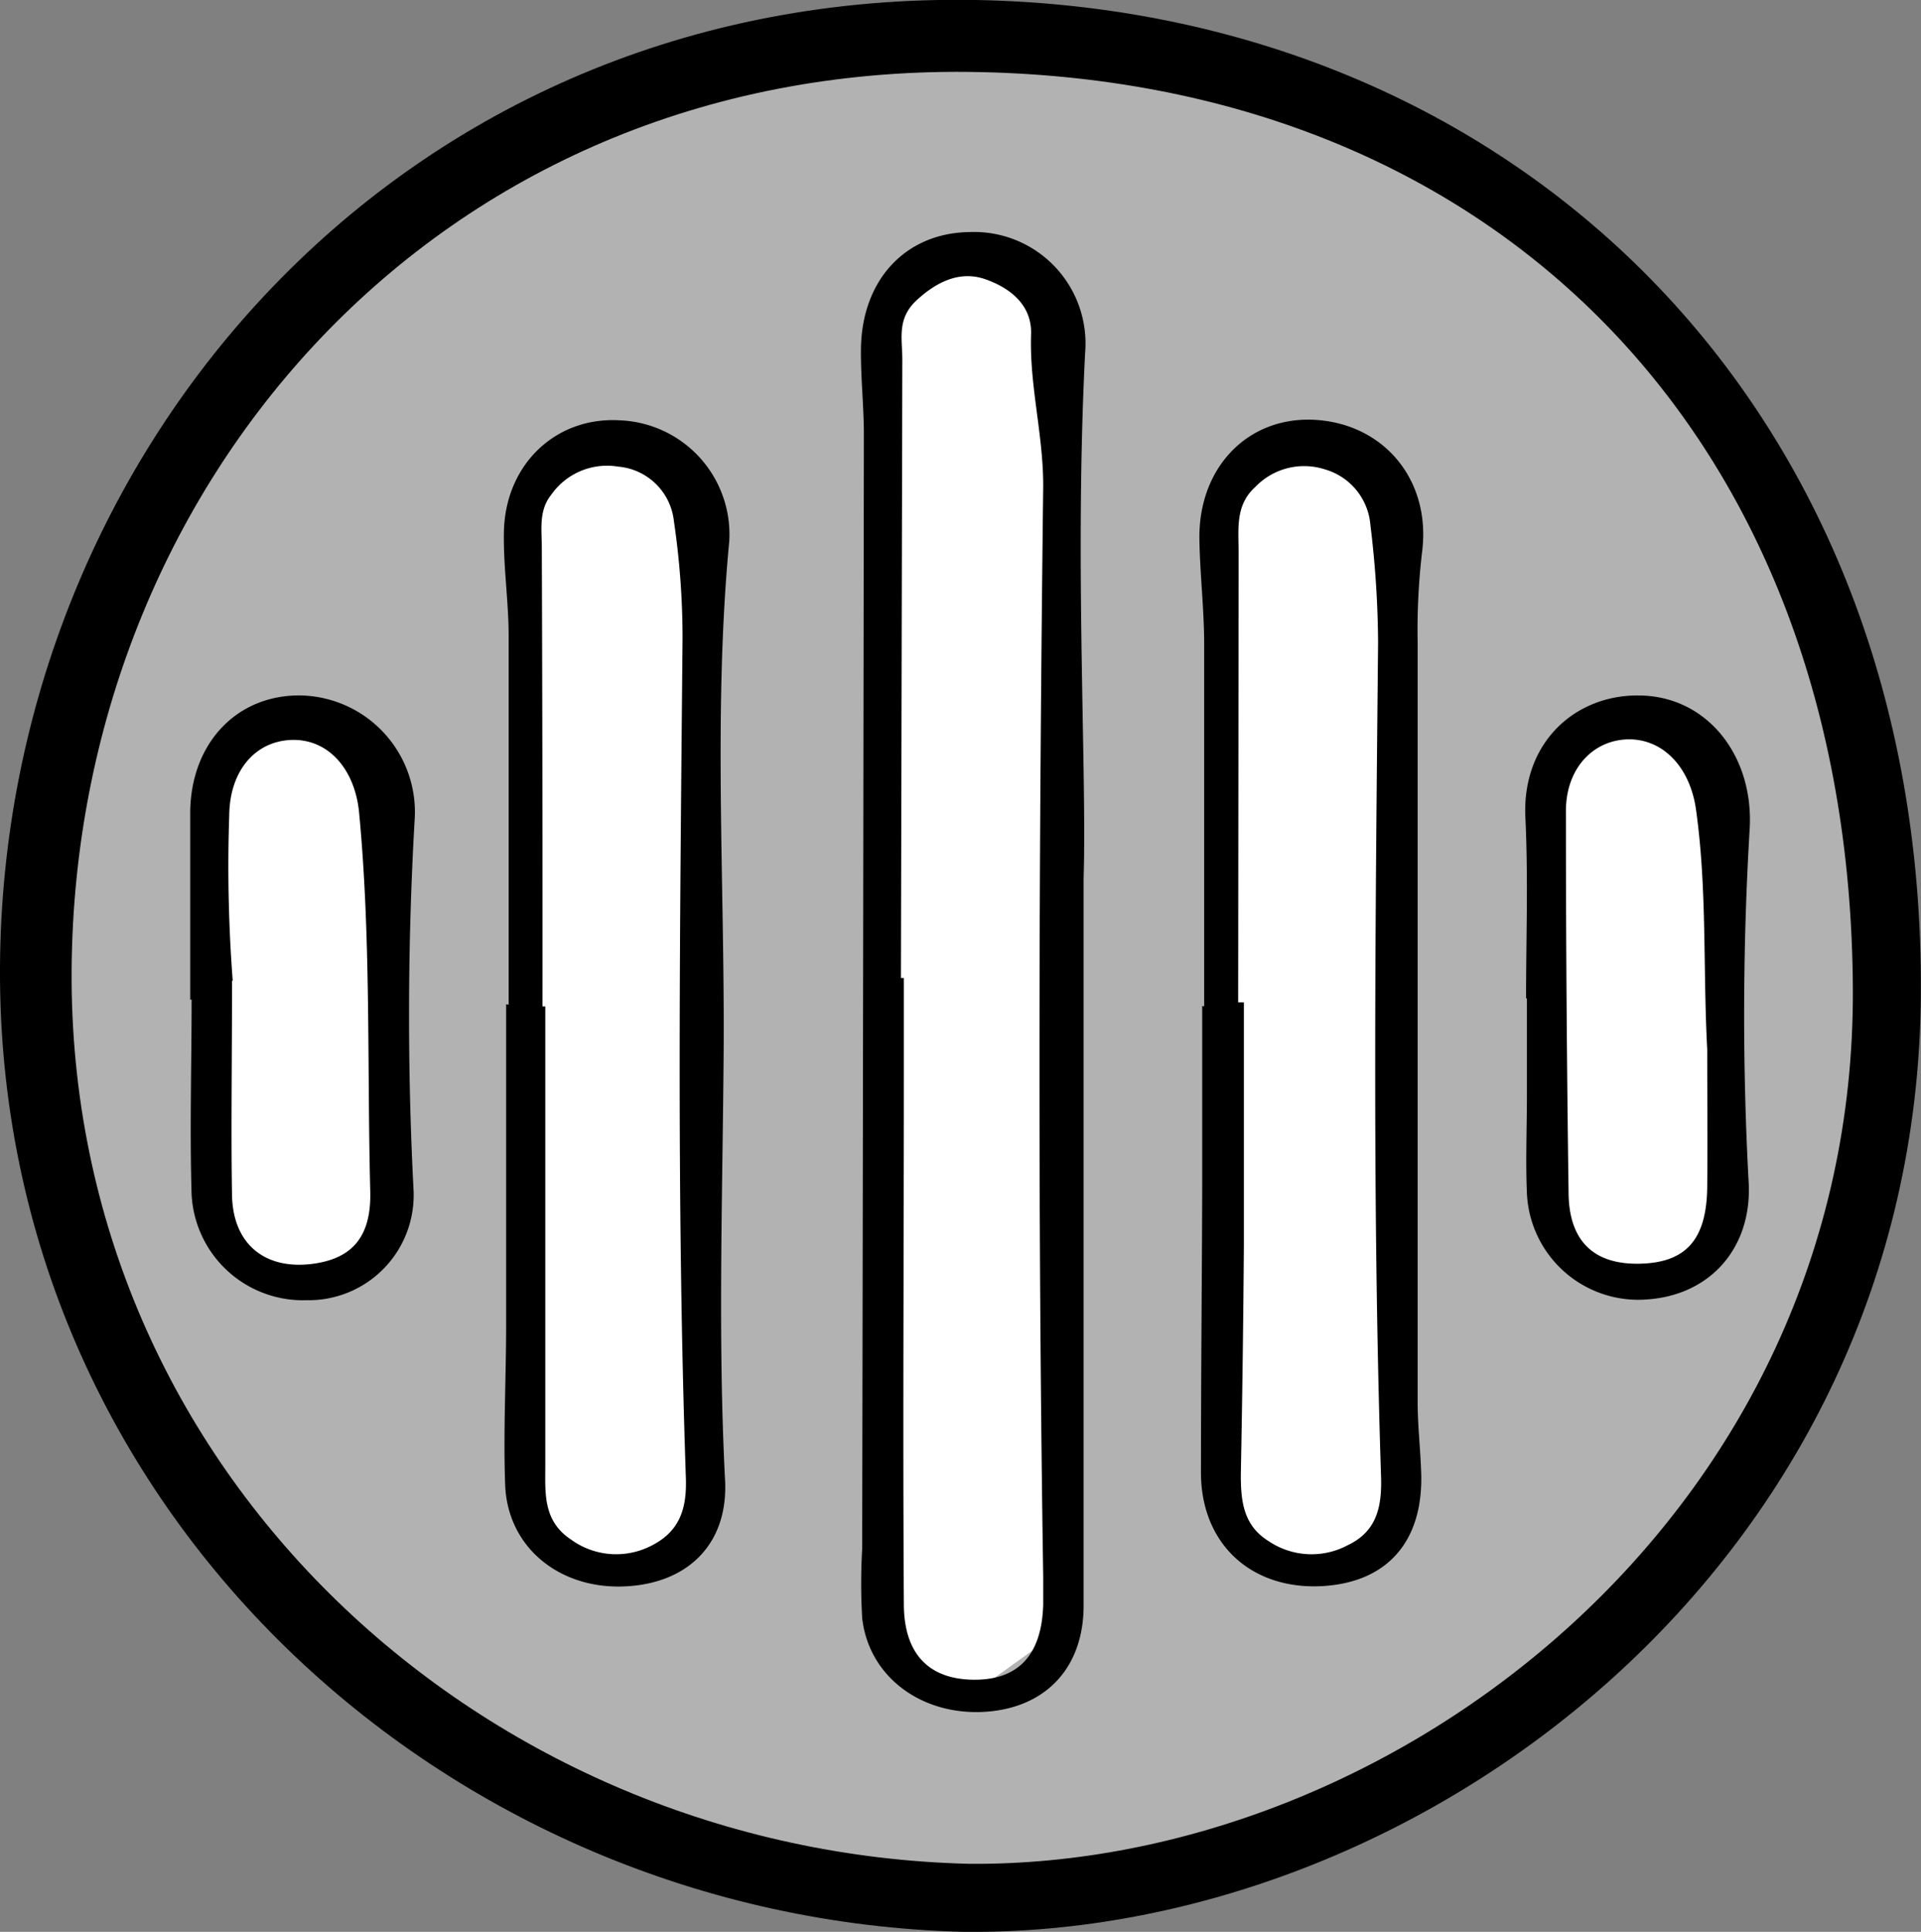
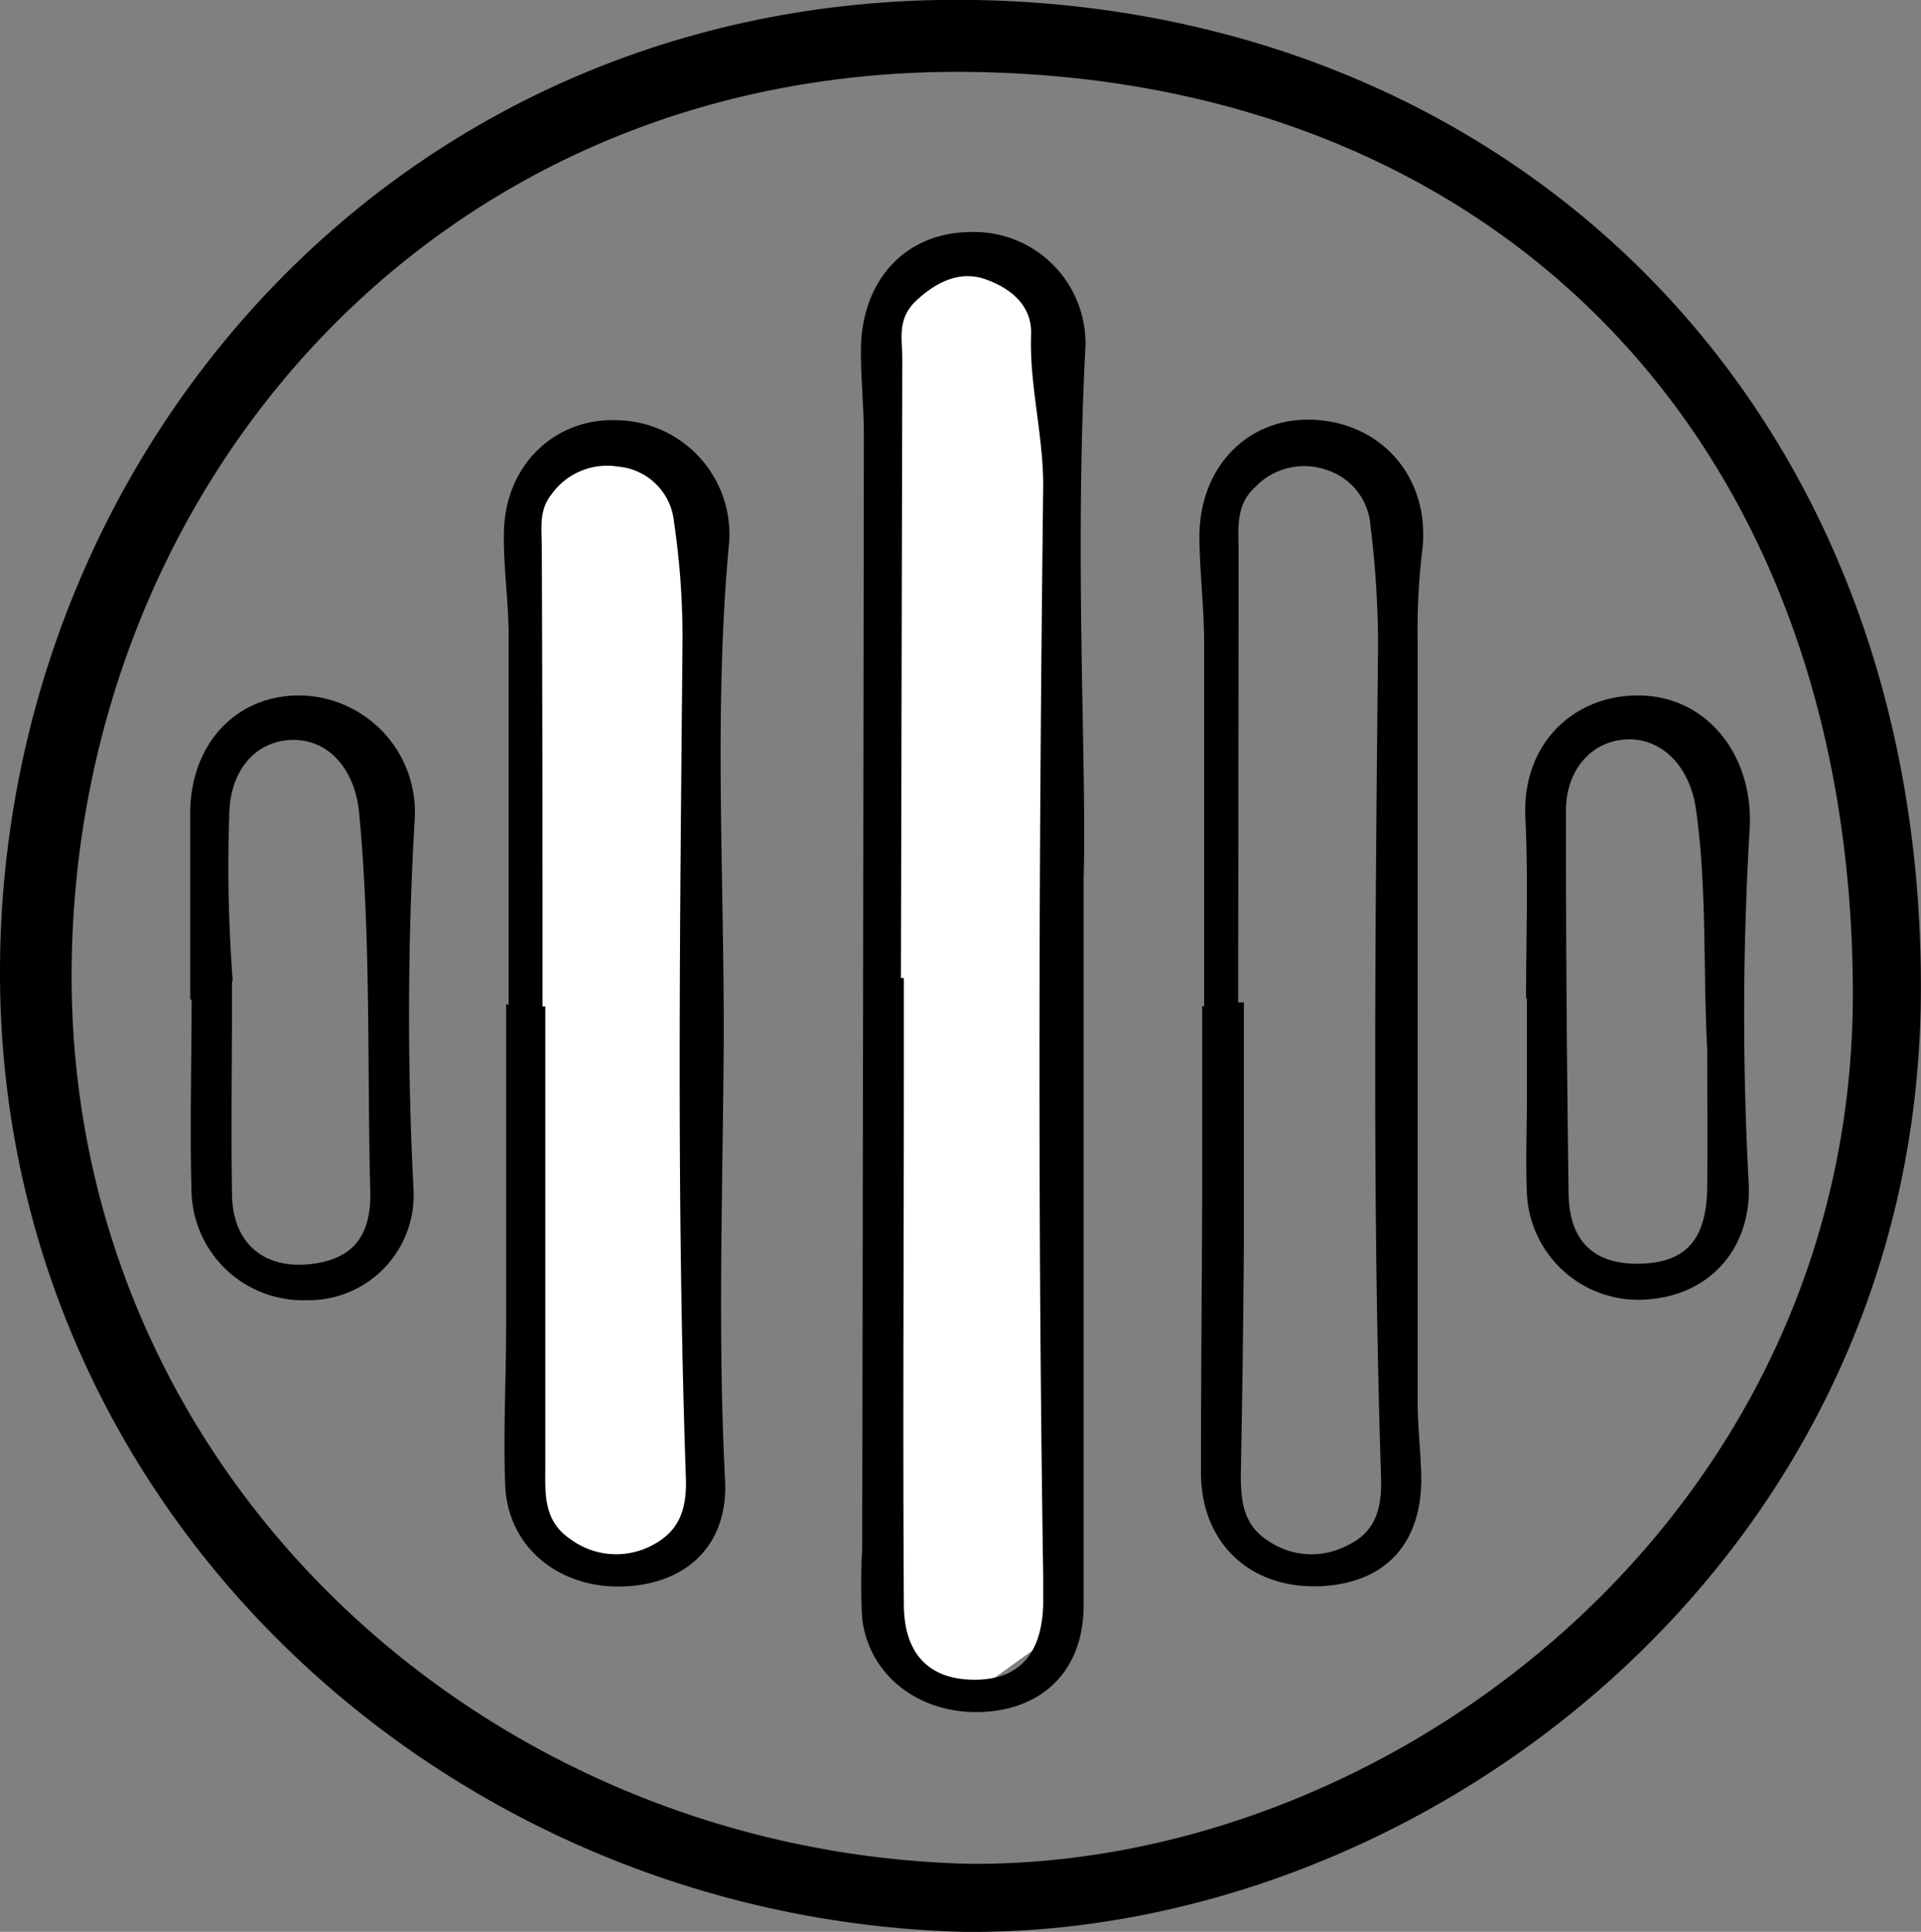
<svg xmlns="http://www.w3.org/2000/svg" viewBox="0 0 137.85 138.61">
  <rect x="0" y="0" width="137.85" height="138.61" fill="#808080" stroke="none" />
  <g id="speaker">
-     <circle id="buttonspeaker" cx="69.06" cy="68.95" r="66.07" style="fill:#b3b2b2" />
    <path d="M69.11,138.61C31.92,137.66-.19,108.28,0,69.42.18,32.29,28.85-.75,70.06,0c38.35.72,68.11,28.86,67.78,71.44C137.53,112.17,101.94,139,69.11,138.61Zm.47-4.88c30.51.23,63.58-25.14,63.38-62.79-.2-39.78-25.91-65.36-63.45-65.78C31.23,4.73,5.38,34.93,5.14,69.56,4.88,105.72,34.78,132.91,69.58,133.73Z" />
-     <polygon points="16.11 53.96 15.06 88.51 21.99 93.29 27.98 87.72 27.98 56.33 22.44 51.32 16.11 53.96" style="fill:#fff" />
    <polygon points="44.6 31.8 38 35.76 36.95 108.55 44.7 113.83 51.19 109.34 50.66 36.81 44.6 31.8" style="fill:#fff" />
    <polygon points="63.32 22.84 63.32 116.73 69.12 122 75.72 117.25 75.72 22.84 69.92 18.09 63.32 22.84" style="fill:#fff" />
-     <path d="M87.32,36.29V108l7.42,5.8,5.24-5,.79-72-6.33-4.74Z" style="fill:#fff" />
-     <polygon points="117.92 51.06 110.79 55.28 110.79 88.77 117.92 91.94 123.45 87.98 124.51 56.33 117.92 51.06" style="fill:#fff" />
    <path d="M77.76,63.05V115.2c0,4.37-2.61,7.26-6.89,7.61-4.64.37-8.51-2.44-9-6.7a43.71,43.71,0,0,1,0-5q.07-40,.12-79.93c0-2-.22-4-.21-6,0-5.05,3.17-8.47,7.8-8.53a8,8,0,0,1,8.29,8.64C77.1,40.29,78,55.27,77.76,63.05ZM64.65,70.17h.21v7c0,12.64-.08,25.28,0,37.91,0,3.58,1.79,5.41,5,5.44s4.89-1.76,5-5.38c0-.66,0-1.33,0-2-.4-26.11-.31-52.21,0-78.31,0-3.69-1-7.2-.87-10.86.06-2.06-1.46-3.3-3.3-3.94s-3.54.23-4.94,1.54-1,2.74-1,4.22Z" />
    <path d="M36.5,72.08c0-8.81,0-17.63,0-26.45,0-2.49-.39-5-.34-7.47.1-4.87,3.76-8.29,8.35-8a8.19,8.19,0,0,1,7.82,8.68C51.18,51,52,63.13,51.93,75.26c-.07,10.32-.43,20.64.1,30.95.24,4.61-2.73,7.47-7.33,7.62s-8.28-2.83-8.45-7.29c-.14-3.82.07-7.65.07-11.48,0-7.66,0-15.32,0-23Zm2.43.13h.2q0,16.46,0,32.9c0,2-.19,4,1.84,5.35a5.51,5.51,0,0,0,5.66.5c2.08-1,2.66-2.6,2.59-4.87-.69-20.1-.42-40.2-.24-60.3a57.47,57.47,0,0,0-.62-8.39,4.4,4.4,0,0,0-4-3.92,4.89,4.89,0,0,0-4.79,2c-.93,1.15-.69,2.51-.69,3.83Q38.94,55.78,38.93,72.21Z" />
    <path d="M86.41,72.21c0-8.65,0-17.31,0-26,0-2.49-.3-5-.34-7.47-.1-5.17,3.45-8.85,8.22-8.62,5,.25,8.45,4.33,7.75,9.55a48.34,48.34,0,0,0-.31,6.47q0,27.21,0,54.44c0,1.66.19,3.31.25,5,.2,5-2.42,8-7.2,8.23-5.08.22-8.6-3.1-8.6-8.16,0-6.82.07-13.64.09-20.47,0-4.33,0-8.65,0-13Zm2.44-.29h.41c0,5.82,0,11.64,0,17.45q-.06,8.22-.22,16.45c0,1.91.19,3.64,2,4.76a5.51,5.51,0,0,0,5.67.29c2.11-1,2.47-2.79,2.39-5C98.46,86,98.7,66,98.89,46.08a71.65,71.65,0,0,0-.55-8.4,4.53,4.53,0,0,0-3.26-4,4.85,4.85,0,0,0-5,1.26c-1.44,1.29-1.2,3-1.2,4.63Q88.87,55.74,88.85,71.92Z" />
    <path d="M13.65,71.73c0-4.49,0-9,0-13.48.06-5,3.42-8.45,8-8.35a8.37,8.37,0,0,1,8.1,9,244.35,244.35,0,0,0-.08,26.38A7.54,7.54,0,0,1,22,93.29a8,8,0,0,1-8.25-7.58c-.14-4.66,0-9.32,0-14Zm3-1.36c0,6.14-.08,10.78,0,15.41.08,3.53,2.41,5.37,5.86,4.89,2.77-.39,4.14-1.94,4.06-5.18-.23-9.06.06-18.14-.8-27.18-.3-3.14-2.22-5.29-4.82-5.22s-4.46,2.17-4.5,5.4A107.87,107.87,0,0,0,16.7,70.37Z" />
    <path d="M109.51,71.65c0-4.32.16-8.65-.05-13-.25-5.37,3.56-8.78,8.1-8.75,4.88,0,8.27,4.25,8,9.5a224,224,0,0,0-.08,25.39c.28,4.64-2.66,8.1-7.22,8.44a8,8,0,0,1-8.69-7.63c-.1-2.32,0-4.66,0-7s0-4.66,0-7Zm13,3.65c-.31-5.75,0-11.52-.81-17.25-.41-2.83-2.16-4.88-4.6-5-2.66-.09-4.74,2-4.73,5.16q0,13.65.19,27.29c0,3.56,1.82,5.25,5.13,5.17s4.77-1.74,4.82-5.48C122.54,81.92,122.51,78.61,122.51,75.3Z" />
  </g>
</svg>